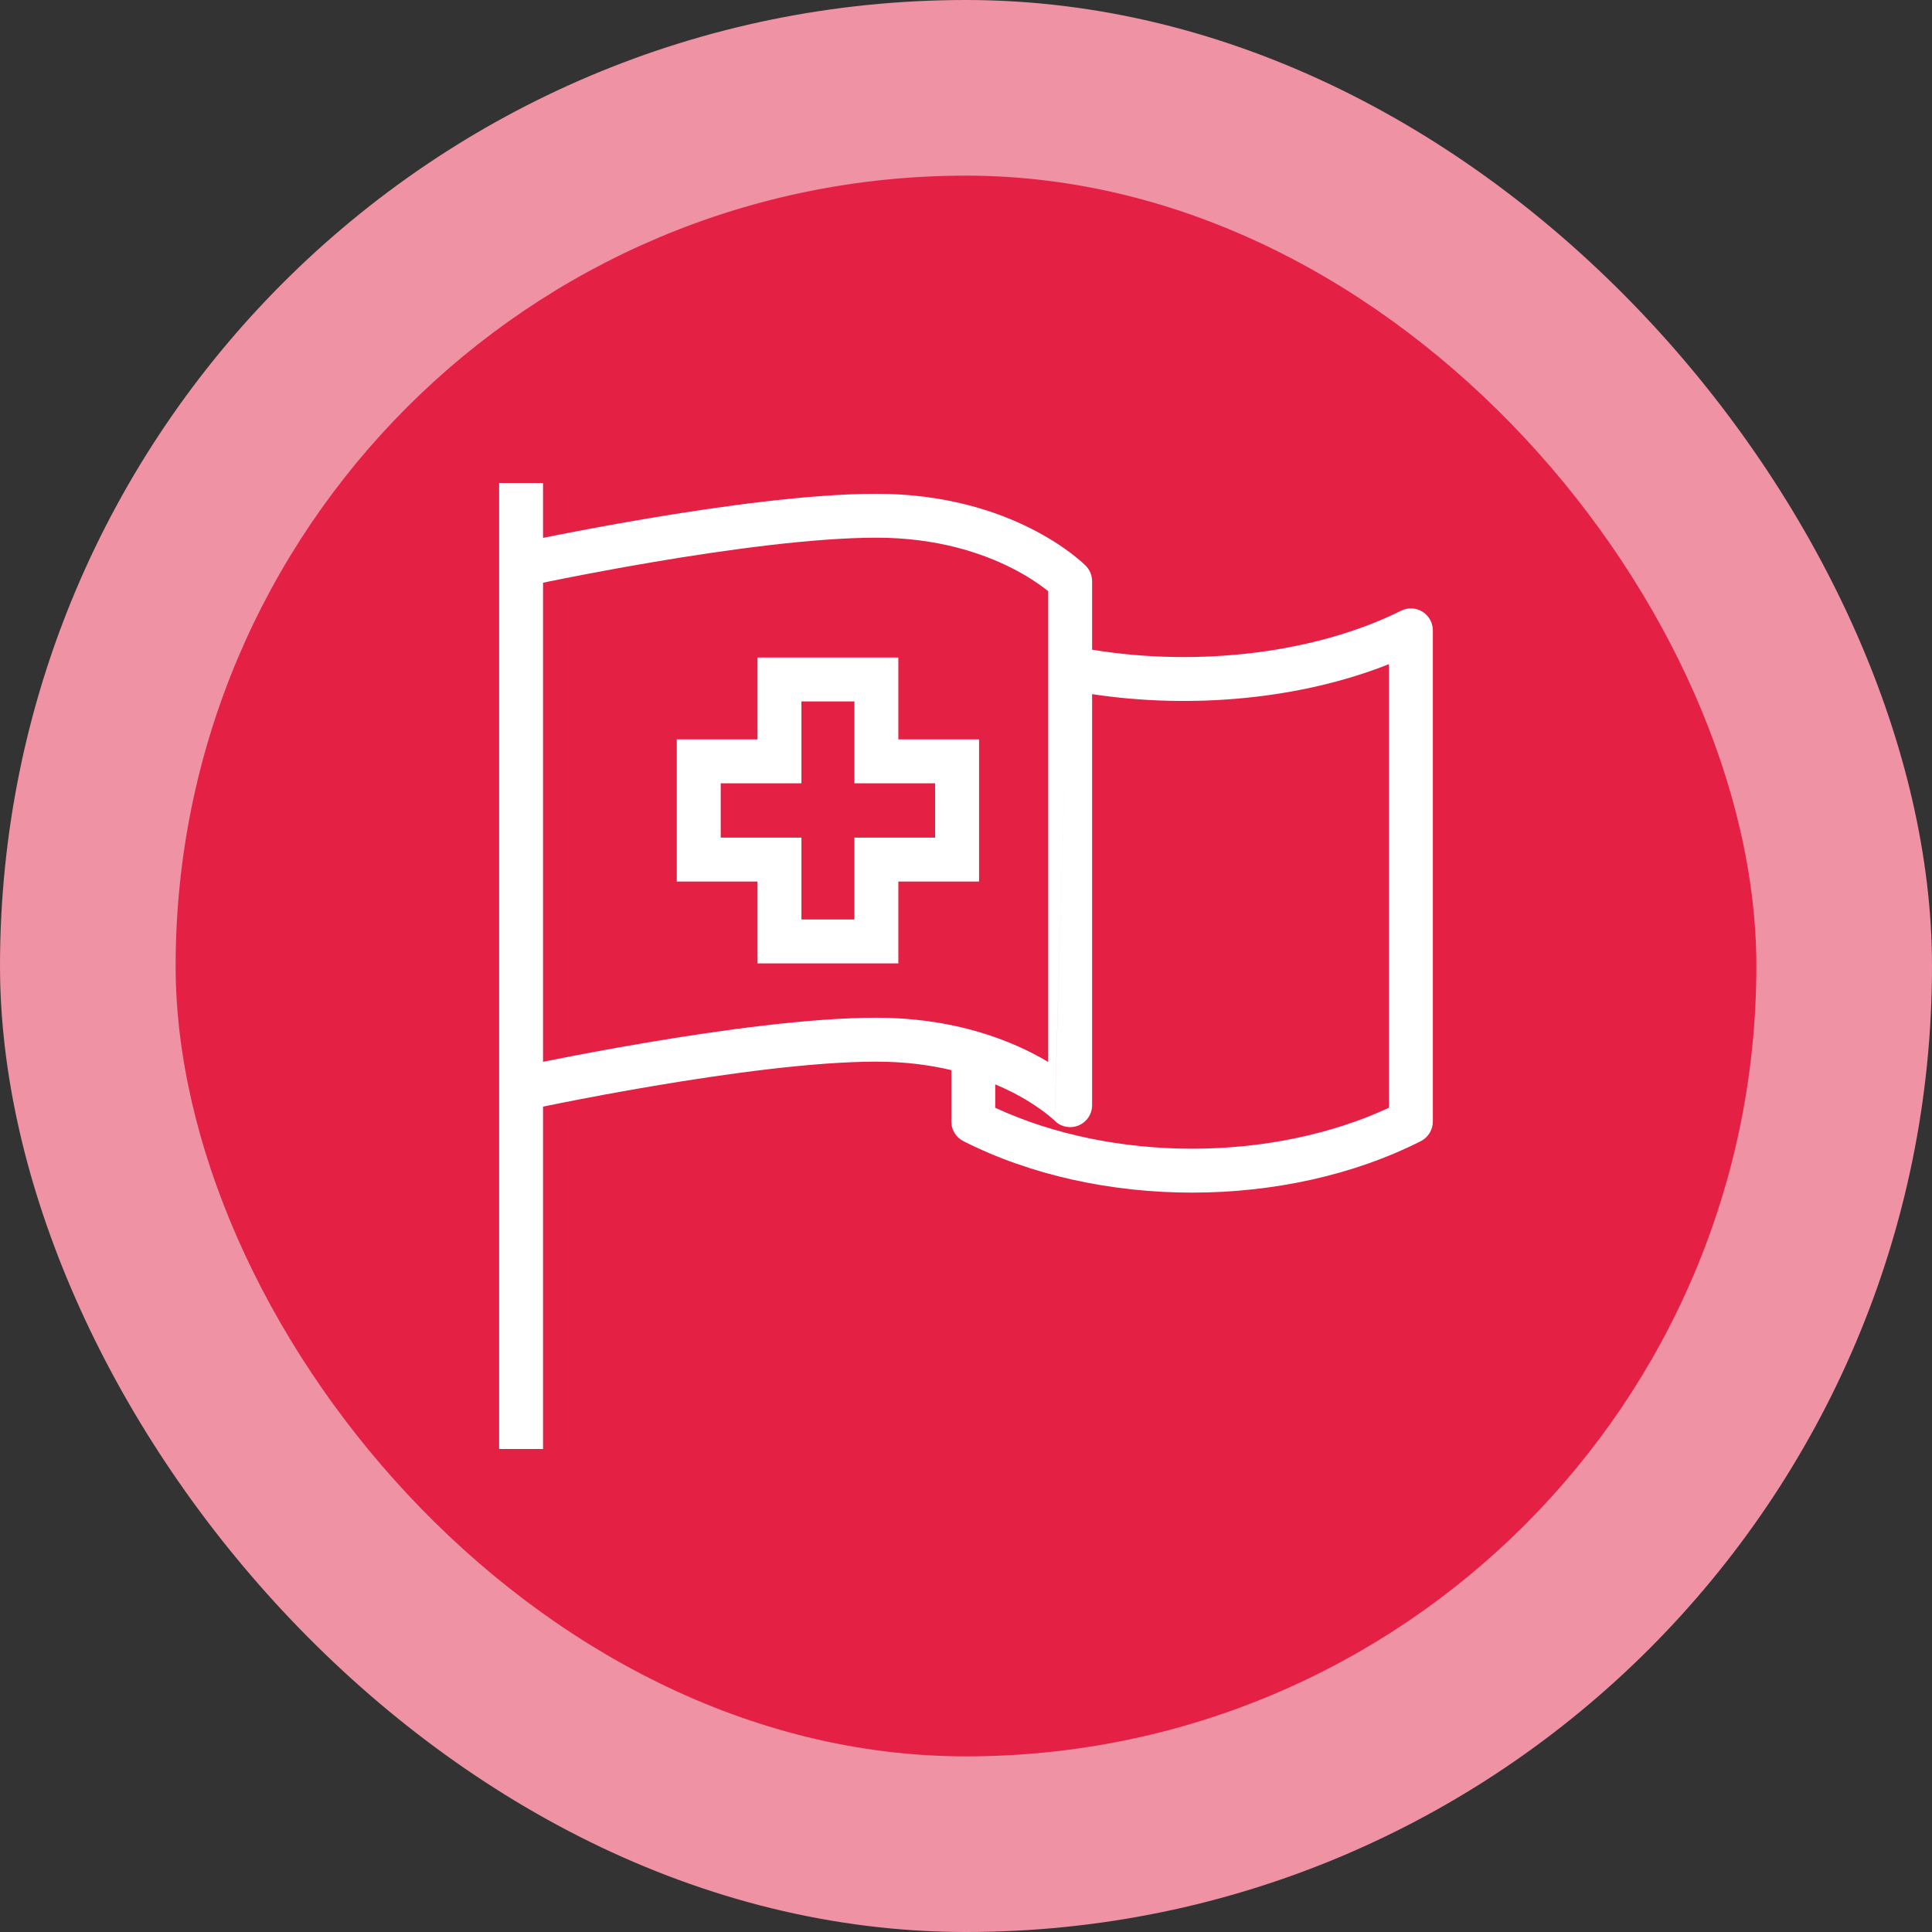
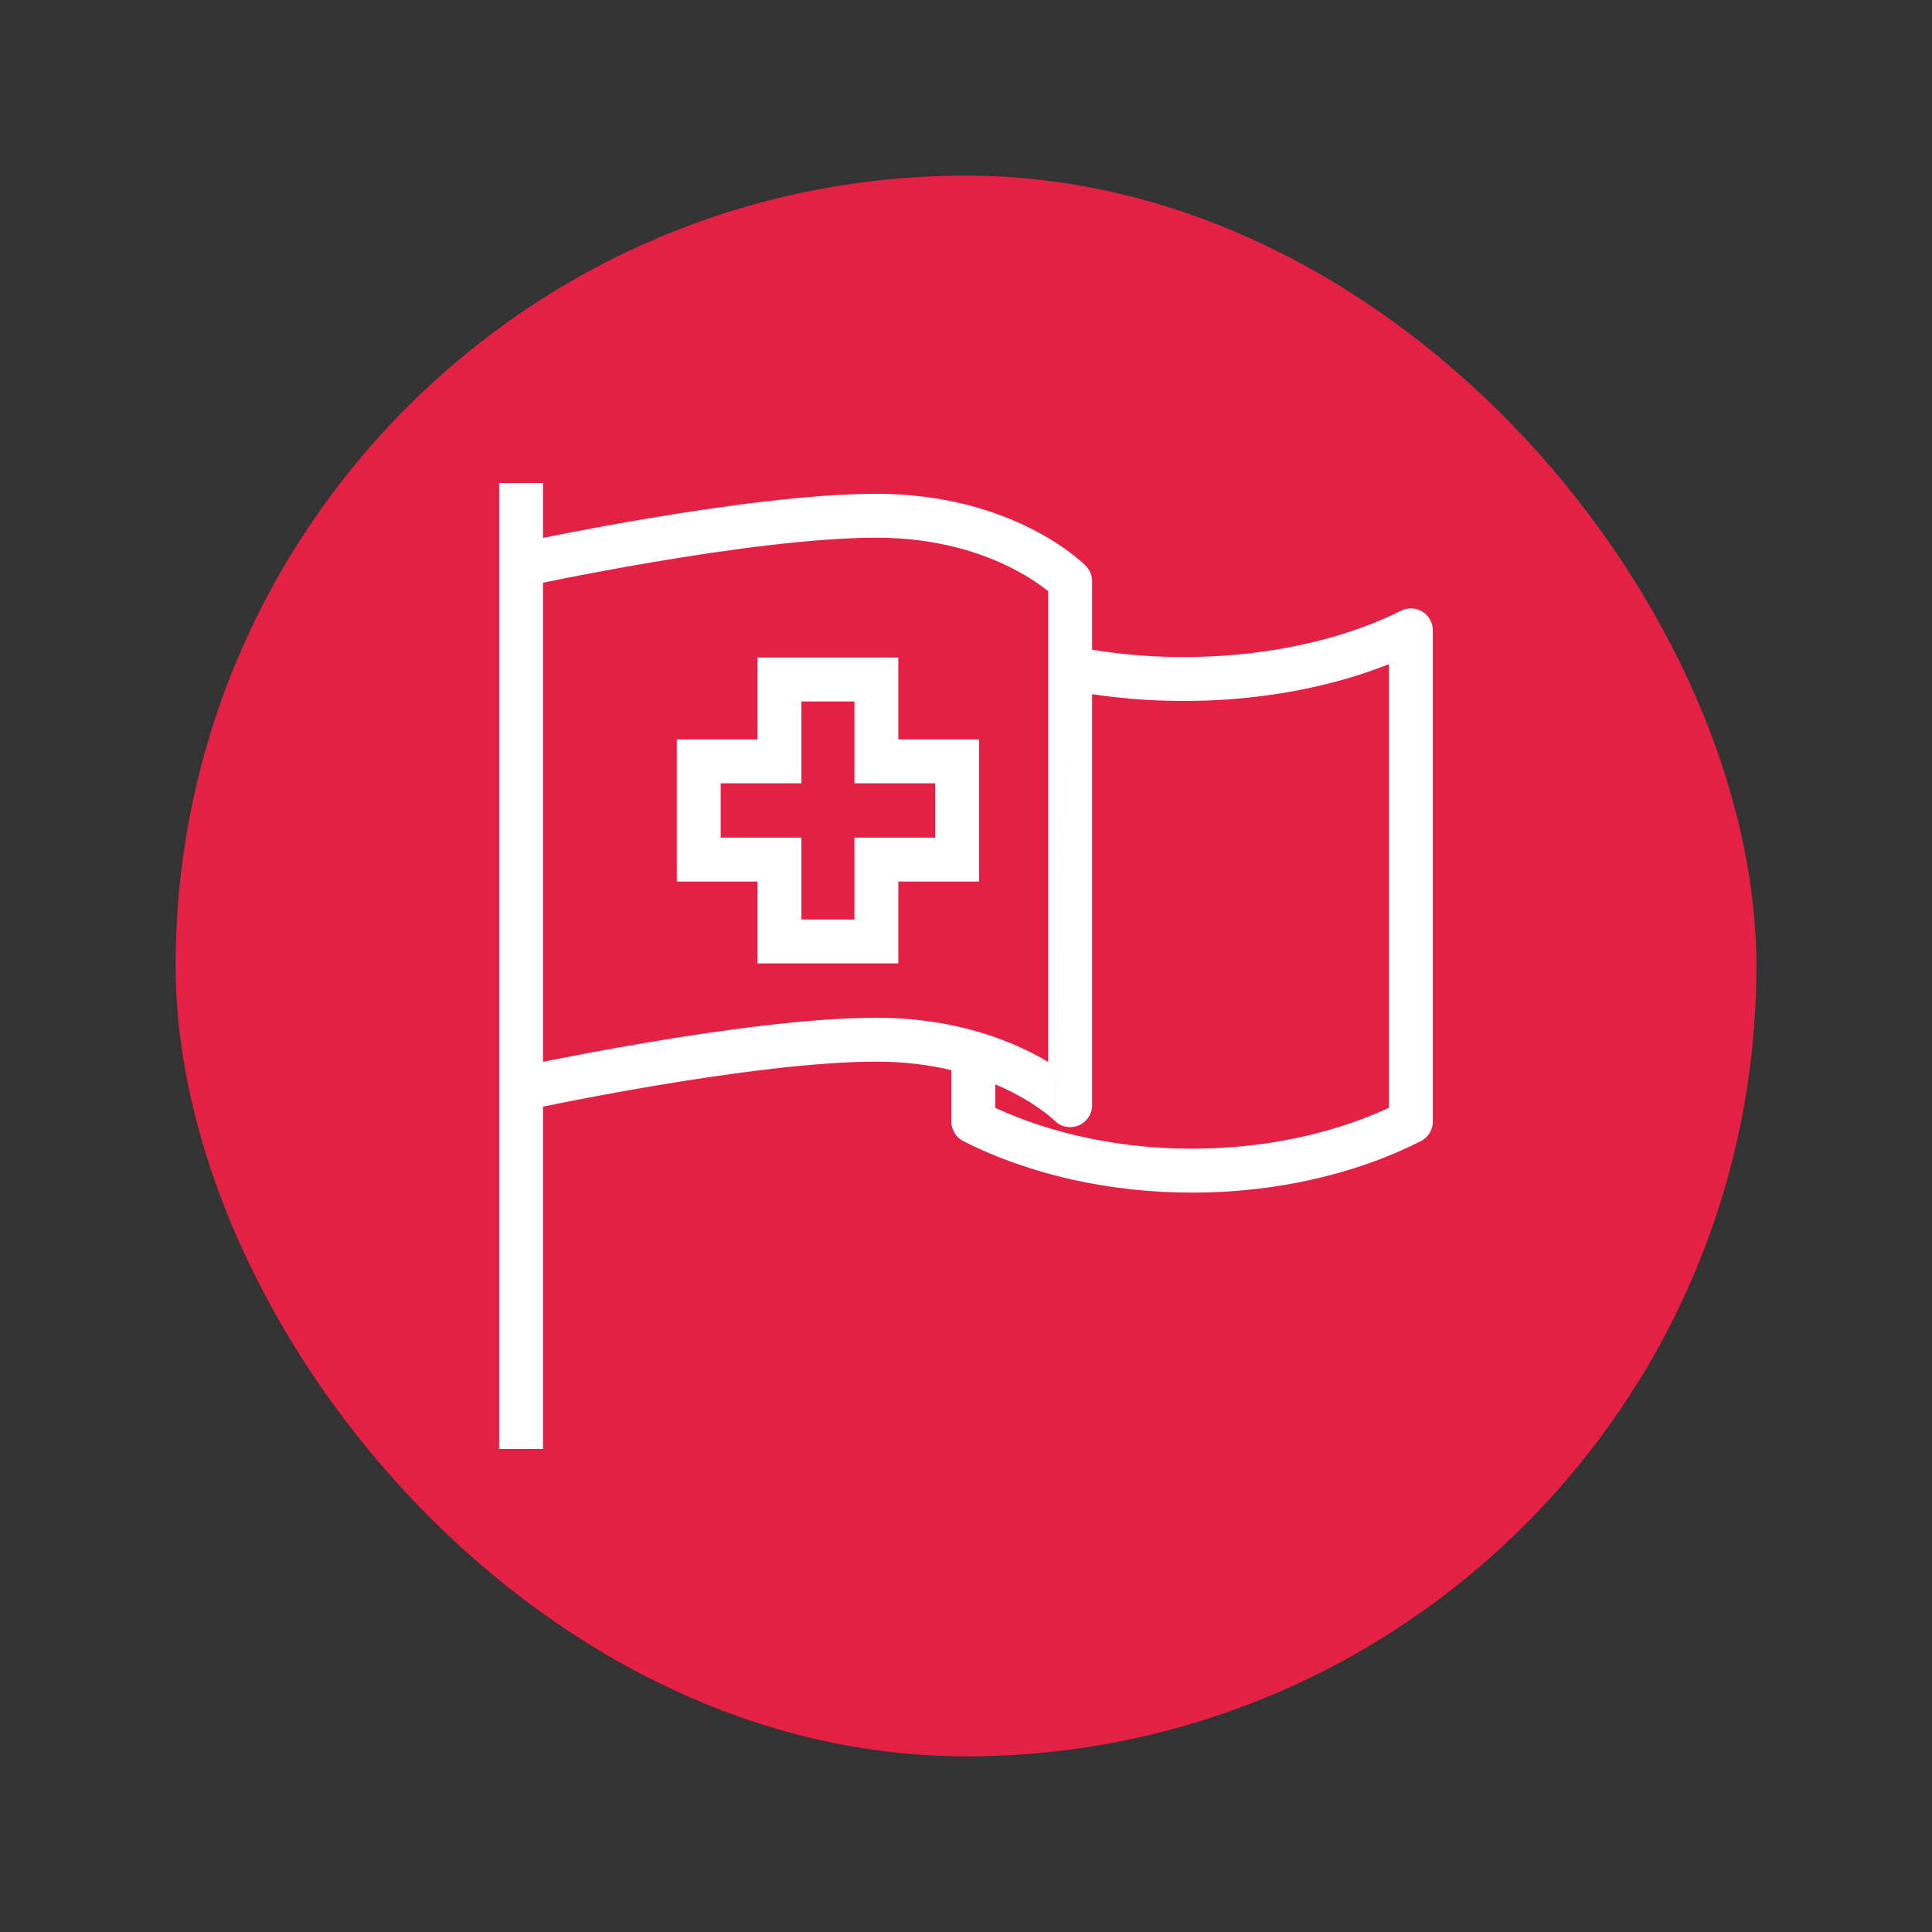
<svg xmlns="http://www.w3.org/2000/svg" width="88" height="88" viewBox="0 0 88 88" fill="none">
  <rect x="0" y="0" width="88" height="88" fill="#333333" stroke="none" />
-   <rect width="88" height="88" rx="44" fill="#EE92A4" />
  <rect x="8" y="8" width="72" height="72" rx="36" fill="#E42145" />
-   <path d="M48.036 51.038L48.036 51.039L48.034 51.041L48.034 51.04L48.036 51.038Z" fill="white" />
+   <path d="M48.036 51.038L48.034 51.041L48.034 51.04L48.036 51.038Z" fill="white" />
  <path fill-rule="evenodd" clip-rule="evenodd" d="M34.504 29.949V33.678H30.827V40.153H34.504V43.881H40.918V40.153H44.595V33.678H40.918V29.949H34.504ZM36.504 31.949H38.918V35.678H42.595V38.153H38.918V41.881H36.504V38.153H32.827V35.678H36.504V31.949Z" fill="white" />
  <path fill-rule="evenodd" clip-rule="evenodd" d="M22.735 22V66H24.735V50.405C24.984 50.354 25.285 50.293 25.631 50.224C26.682 50.016 28.143 49.738 29.787 49.461C33.093 48.902 37.067 48.356 39.918 48.356C41.211 48.356 42.349 48.509 43.331 48.742V51.085C43.331 51.462 43.543 51.806 43.879 51.977C50.047 55.104 58.548 55.104 64.717 51.977C65.053 51.806 65.264 51.462 65.264 51.085V28.712C65.264 28.366 65.085 28.044 64.791 27.862C64.496 27.679 64.128 27.662 63.818 27.817C59.925 29.757 54.582 30.388 49.744 29.593V26.475C49.744 26.212 49.641 25.959 49.456 25.772L48.744 26.475C49.456 25.772 49.456 25.772 49.456 25.772L49.455 25.771L49.453 25.769L49.449 25.765L49.436 25.753C49.427 25.743 49.414 25.731 49.399 25.716C49.368 25.687 49.325 25.647 49.27 25.598C49.16 25.501 49.003 25.369 48.798 25.212C48.388 24.901 47.785 24.494 46.99 24.091C45.396 23.283 43.035 22.491 39.918 22.491C36.884 22.491 32.767 23.064 29.453 23.624C27.787 23.906 26.306 24.187 25.242 24.398C25.061 24.434 24.892 24.468 24.735 24.5V22H22.735ZM48.611 31.094L48.744 26.475L48.611 31.096L48.611 31.094ZM48.602 31.418C48.602 31.418 48.602 31.418 48.602 31.418L48.034 51.04L48.032 51.041L48.034 51.041L48.034 51.042L48.035 51.043L48.021 51.03C48.006 51.016 47.98 50.992 47.943 50.959C47.868 50.893 47.75 50.792 47.587 50.669C47.262 50.422 46.761 50.082 46.086 49.739C45.855 49.622 45.603 49.505 45.331 49.391V50.458C50.7 52.943 57.895 52.943 63.264 50.458V30.251C59.243 31.848 54.286 32.306 49.744 31.617V50.339C49.744 50.745 49.499 51.11 49.124 51.264C48.75 51.418 48.32 51.331 48.035 51.044L48.036 51.039C48.05 51.024 48.144 50.931 48.743 50.34L48.036 51.038L48.602 31.418ZM25.242 48.263C25.061 48.299 24.892 48.333 24.735 48.364V26.541C24.984 26.49 25.285 26.429 25.631 26.36C26.682 26.152 28.143 25.874 29.787 25.596C33.093 25.037 37.067 24.491 39.918 24.491C42.685 24.491 44.737 25.192 46.086 25.875C46.761 26.218 47.262 26.557 47.587 26.805C47.645 26.849 47.698 26.89 47.744 26.927V48.37C47.516 48.234 47.264 48.095 46.99 47.956C45.396 47.147 43.035 46.356 39.918 46.356C36.884 46.356 32.767 46.929 29.453 47.489C27.787 47.77 26.306 48.052 25.242 48.263Z" fill="white" />
</svg>